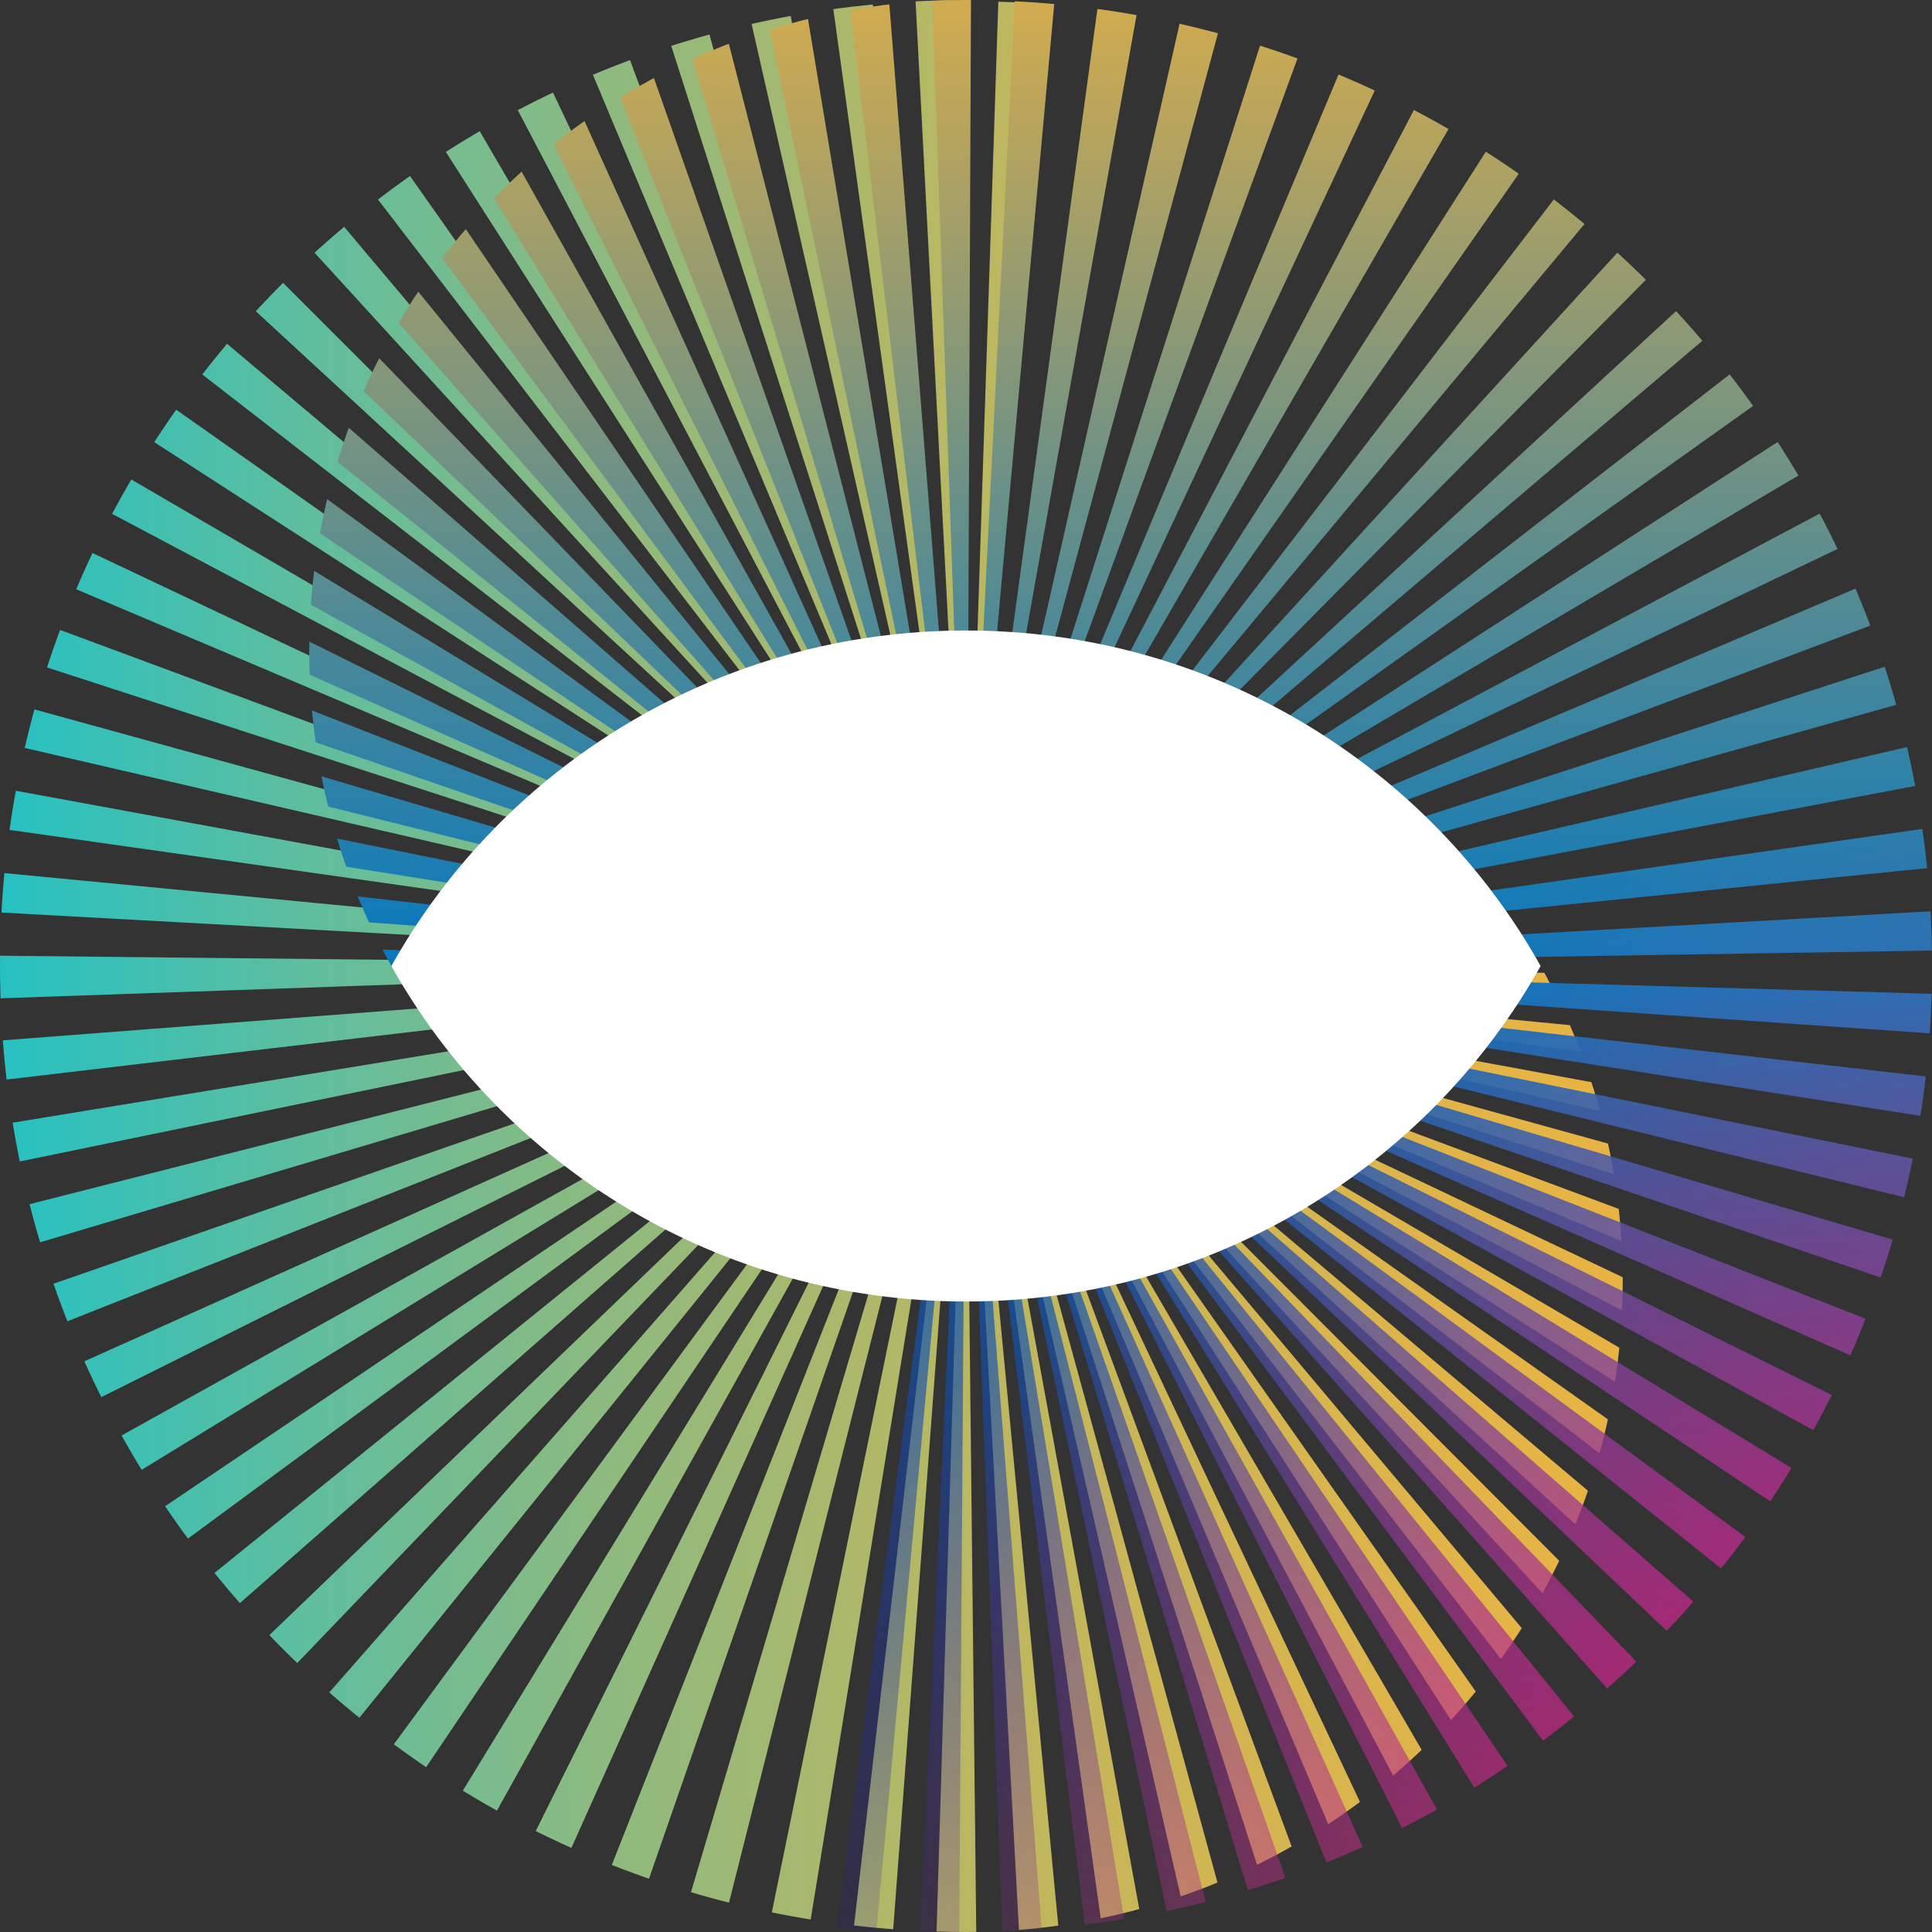
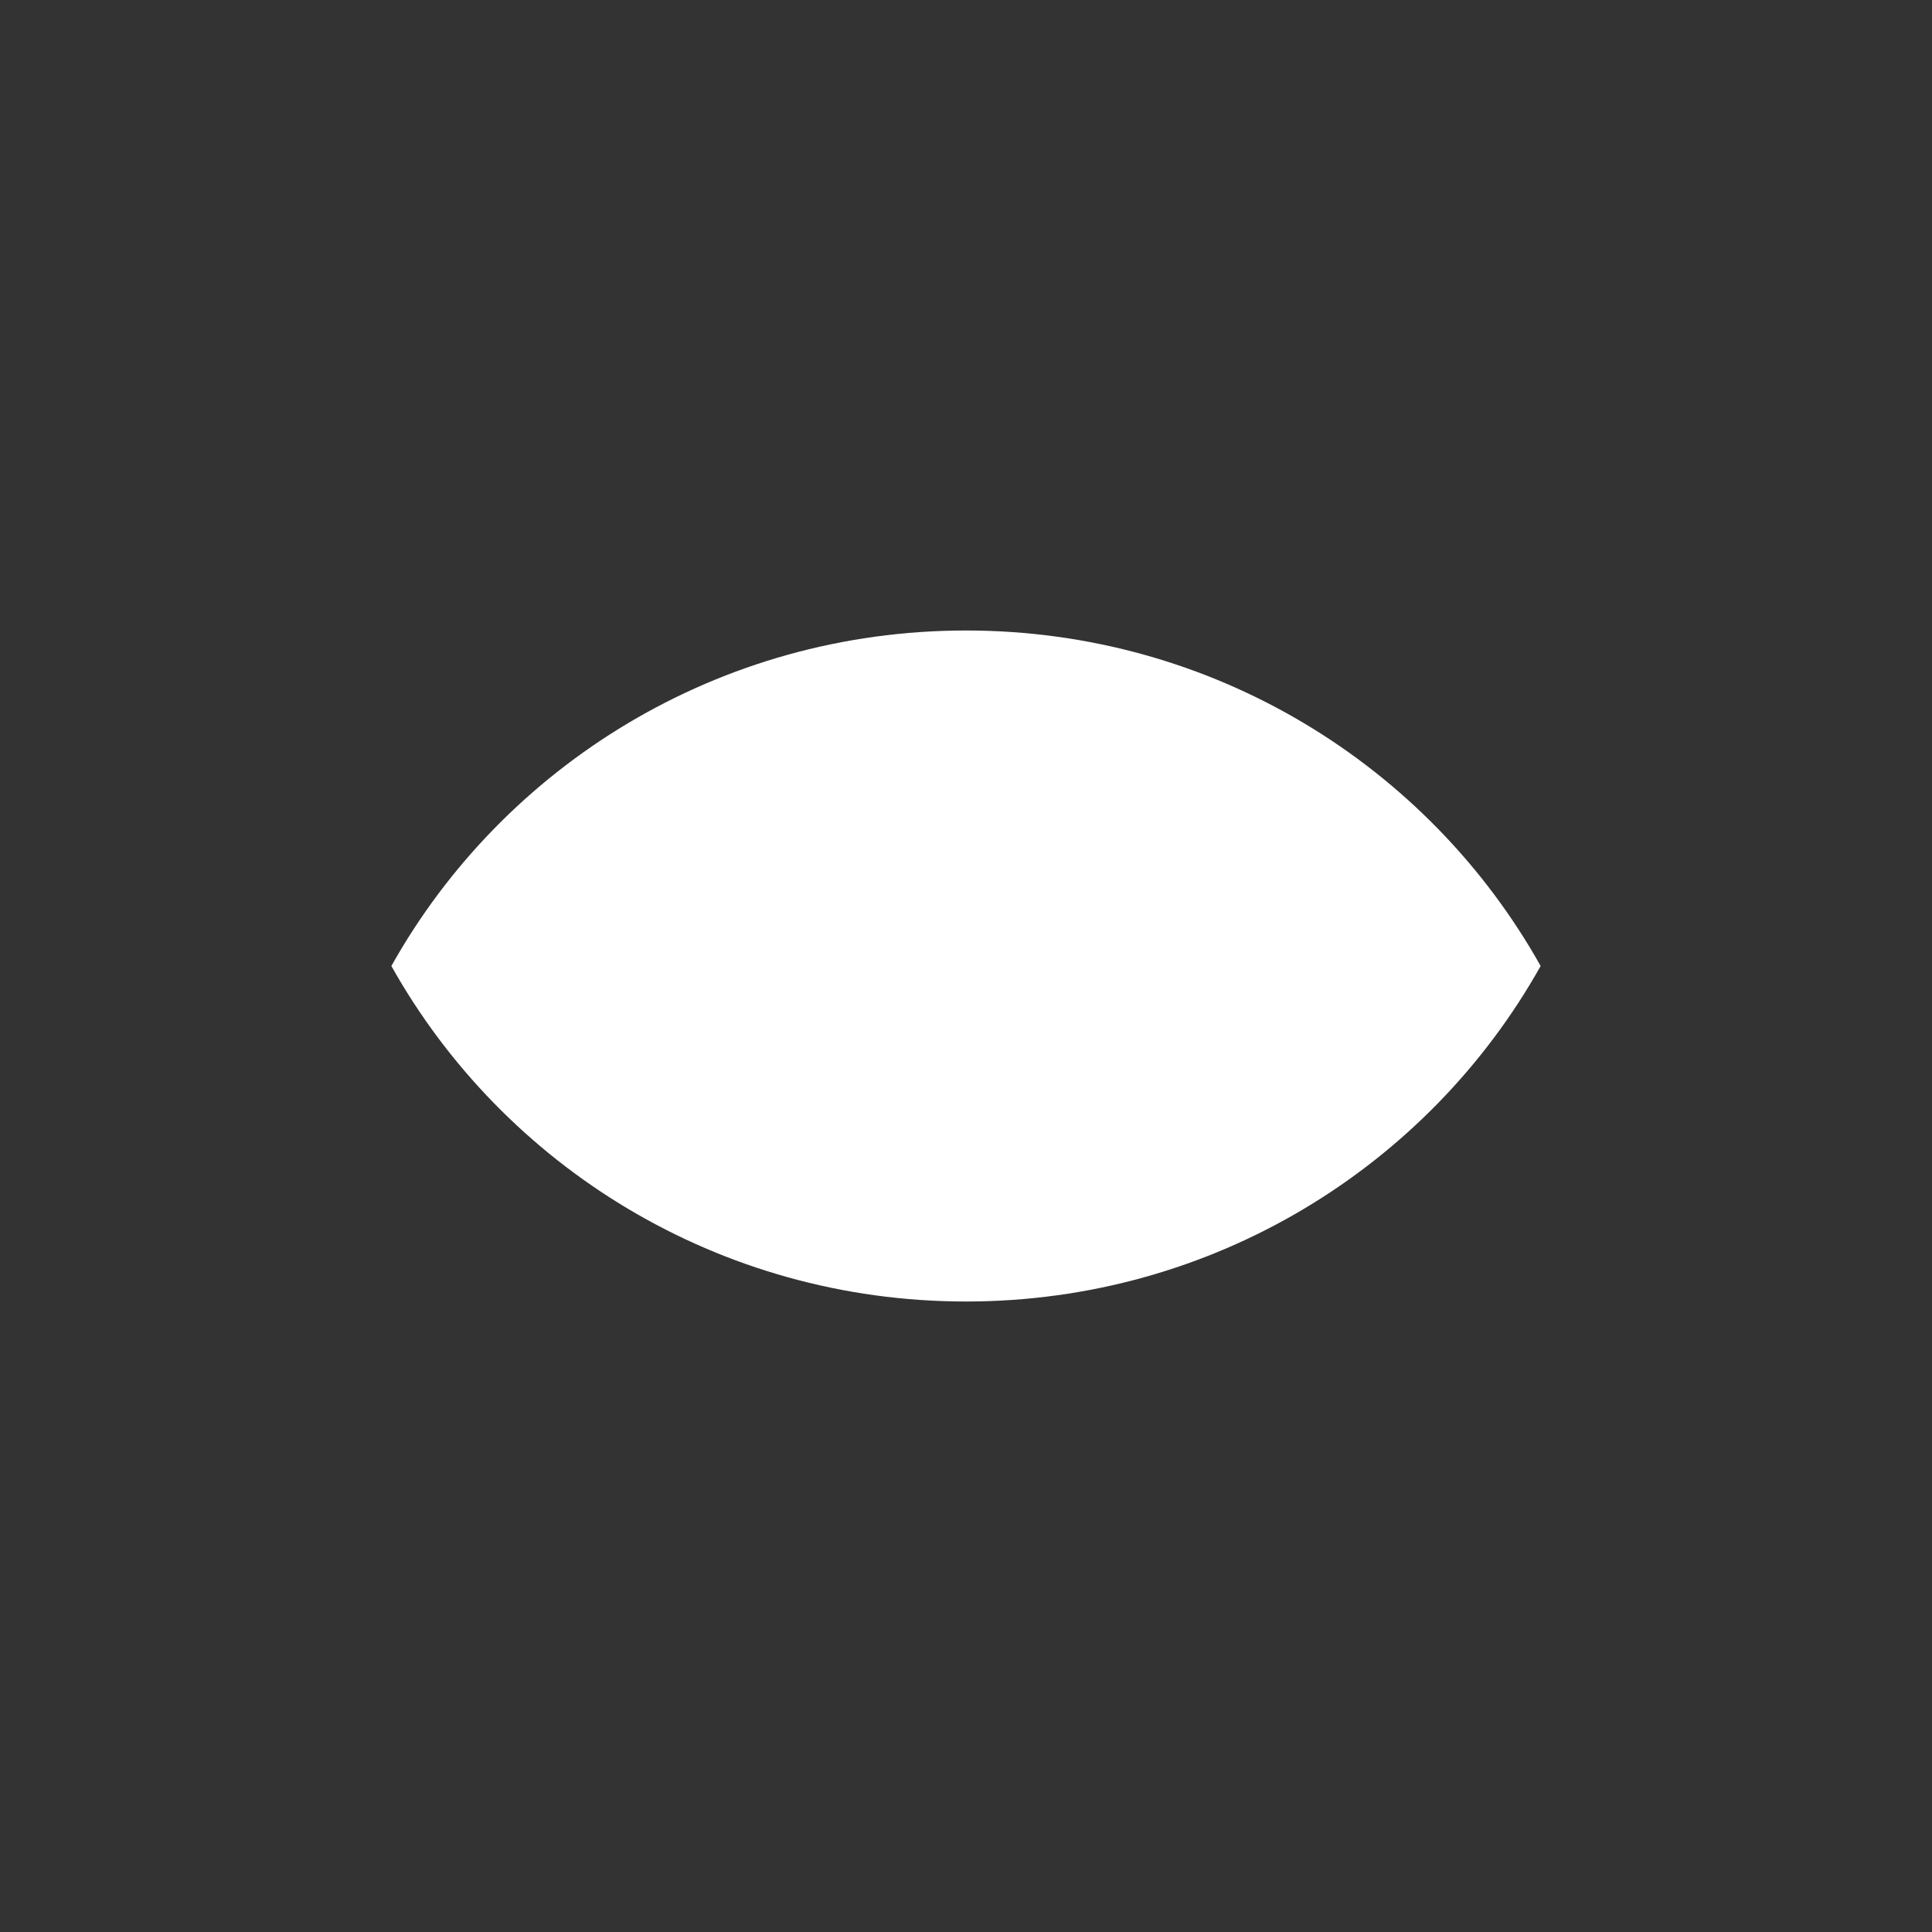
<svg xmlns="http://www.w3.org/2000/svg" xmlns:xlink="http://www.w3.org/1999/xlink" version="1.1" id="Layer_1" x="0px" y="0px" viewBox="0 0 1768 1768" style="enable-background:new 0 0 1768 1768;" xml:space="preserve">
  <rect x="0" y="0" width="1768" height="1768" fill="#333333" stroke="none" />
  <style type="text/css">
	.st0{clip-path:url(#SVGID_00000023240255894261477140000014618666602107493785_);}
	
		.st1{clip-path:url(#SVGID_00000131342984964000007650000008571440017765617318_);fill:url(#SVGID_00000087381962050209469060000006350501089580296079_);}
	.st2{clip-path:url(#SVGID_00000040575805575449471190000008090752613532029343_);}
	
		.st3{clip-path:url(#SVGID_00000038401053389505086030000006896246460738994354_);fill:url(#SVGID_00000103232084716198206420000016949312479751819147_);}
	
		.st4{clip-path:url(#SVGID_00000038401053389505086030000006896246460738994354_);fill:url(#SVGID_00000057841006601513260940000013502255381811408309_);}
	.st5{fill:#FFFFFF;}
</style>
  <g>
    <defs>
-       <path id="SVGID_1_" d="M907.647,601.94L958.108,3.131c0,0-84.522-3.064-89.704-2.933    C387.386,8.528,0,400.995,0,884c0,483.012,387.396,875.483,868.422,883.803    c4.535,0.115,9.087,0.159,13.646,0.173c0.645,0.002,1.285,0.024,1.931,0.024l0,0    c331.924,0,601.001-266.62,601.001-595.512c0-104.673-27.289-203.018-75.15-288.488    C1268.207,799.17,907.647,601.94,907.647,601.94z" />
-     </defs>
+       </defs>
    <clipPath id="SVGID_00000034089904665077142100000016616185003300288390_">
      <use xlink:href="#SVGID_1_" style="overflow:visible;" />
    </clipPath>
    <g style="clip-path:url(#SVGID_00000034089904665077142100000016616185003300288390_);">
      <defs>
        <path id="SVGID_00000093888817092897878060000010337157208841772443_" d="M883.738,1772.134     c-8.906,0-17.922-0.134-26.793-0.402l25.247-839.113c0.514,0.015,1.028,0.022,1.547,0.022h0.442     l9.249,839.441C890.196,1772.119,886.967,1772.134,883.738,1772.134z M932.735,1770.796l-45.746-838.249     c0.661-0.034,1.334-0.086,1.997-0.149l80.033,835.67     C956.996,1769.22,944.788,1770.137,932.735,1770.796z M817.07,1769.641     c-11.997-0.902-24.114-2.057-36.018-3.436l96.664-833.911c0.702,0.082,1.442,0.153,2.193,0.209     L817.07,1769.641z M1008.404,1763.418l-116.882-831.317c0.565-0.078,1.172-0.179,1.804-0.294     l151.167,825.773C1032.524,1759.77,1020.381,1761.734,1008.404,1763.418z M741.209,1760.664     c-11.902-1.93-23.929-4.136-35.744-6.555l168.268-822.456c0.665,0.138,1.341,0.261,2.009,0.369     L741.209,1760.664z M1083.682,1749.485L895.482,931.359c0.594-0.138,1.224-0.294,1.873-0.473     l221.673,809.697C1107.33,1743.787,1095.438,1746.779,1083.682,1749.485z M666.097,1745.11     c-11.645-2.948-23.4-6.175-34.937-9.599l238.707-804.838c0.695,0.205,1.392,0.395,2.076,0.57     L666.097,1745.11z M1157.673,1729.042L899.162,930.342c0.632-0.201,1.245-0.414,1.822-0.626     L1192.12,1717.106C1180.797,1721.294,1169.208,1725.311,1157.673,1729.042z M592.571,1723.087     c-11.446-3.976-22.946-8.239-34.186-12.674l307.901-780.988c0.604,0.239,1.239,0.473,1.886,0.697     L592.571,1723.087z M1229.431,1702.338L902.939,928.937c0.538-0.227,1.112-0.484,1.699-0.76     l358.044,759.308C1251.723,1692.653,1240.536,1697.65,1229.431,1702.338z M521.237,1694.784     c-10.991-4.926-22.027-10.14-32.806-15.506l374.064-751.549c0.639,0.321,1.297,0.63,1.953,0.924     L521.237,1694.784z M1298.497,1669.59L906.518,927.23c0.542-0.287,1.068-0.578,1.56-0.865     l422.355,725.509C1319.978,1657.96,1309.233,1663.922,1298.497,1669.59z M452.777,1660.501     c-10.533-5.858-21.094-12.014-31.388-18.301l437.544-716.454c0.598,0.365,1.206,0.719,1.807,1.055     L452.777,1660.501z M1364.448,1631.047L910.015,925.184c0.527-0.339,1.064-0.701,1.595-1.073     l483.044,686.597C1384.762,1617.669,1374.598,1624.511,1364.448,1631.047z M387.691,1620.557     c-10.009-6.752-20.028-13.81-29.776-20.984l497.536-676.171c0.542,0.399,1.086,0.783,1.621,1.144     L387.691,1620.557z M1426.709,1587.072l-513.195-664.365c0.499-0.384,1.017-0.805,1.541-1.241     l539.977,642.782C1445.77,1572.028,1436.241,1579.708,1426.709,1587.072z M326.283,1575.192     c-9.325-7.531-18.642-15.368-27.691-23.302l553.347-631.312c0.568,0.496,1.135,0.976,1.688,1.42     L326.283,1575.192z M1485.028,1537.882L916.756,919.971c0.533-0.492,1.055-0.991,1.552-1.487     l592.877,594.346C1502.684,1521.311,1493.884,1529.74,1485.028,1537.882z M269.141,1524.881     c-8.679-8.325-17.321-16.959-25.683-25.664l605.35-581.638c0.492,0.514,0.986,1.006,1.465,1.464     L269.141,1524.881z M1538.786,1484.035L919.927,916.789c0.451-0.488,0.906-1.006,1.356-1.543     l641.496,541.508C1554.994,1465.981,1546.92,1475.159,1538.786,1484.035z M216.406,1469.767     c-7.958-9.066-15.817-18.394-23.357-27.725l652.901-527.702c0.419,0.518,0.876,1.062,1.36,1.61     L216.406,1469.767z M1587.921,1425.571L922.653,913.547c0.468-0.607,0.906-1.204,1.306-1.77     l685.461,484.658C1602.504,1406.22,1595.271,1416.02,1587.921,1425.571z M168.652,1410.431     c-7.185-9.748-14.242-19.754-20.982-29.737l695.779-469.726c0.343,0.507,0.719,1.04,1.12,1.587     L168.652,1410.431z M1631.796,1363.235L925.204,909.939c0.361-0.563,0.699-1.11,1.004-1.636     l724.657,423.816C1644.769,1342.546,1638.352,1353.017,1631.796,1363.235z M126.132,1347.2     c-6.346-10.367-12.551-20.991-18.442-31.585L841.296,907.487c0.274,0.488,0.57,0.995,0.879,1.505     L126.132,1347.2z M1670.34,1297.031l-743.083-390.606c0.335-0.641,0.648-1.263,0.93-1.856     l758.413,359.941C1681.441,1275.38,1675.971,1286.321,1670.34,1297.031z M89.079,1280.337     c-5.407-10.837-10.654-21.915-15.595-32.931l765.963-343.582c0.244,0.54,0.51,1.103,0.794,1.669     L89.079,1280.337z M1703.014,1227.805L929.041,902.665c0.253-0.604,0.496-1.211,0.719-1.811     l786.701,293.003C1712.235,1205.204,1707.711,1216.626,1703.014,1227.805z M57.952,1210.578     c-4.502-11.384-8.811-22.985-12.81-34.477l792.909-275.764c0.162,0.47,0.352,0.976,0.561,1.505     L57.952,1210.578z M1729.639,1155.84L930.438,898.887c0.184-0.574,0.36-1.163,0.525-1.755     l809.173,223.579C1736.893,1132.445,1733.362,1144.266,1729.639,1155.84z M32.844,1138.005     c-3.445-11.563-6.7-23.365-9.674-35.073l813.677-206.59c0.164,0.648,0.343,1.297,0.529,1.919     L32.844,1138.005z M1749.915,1081.922L931.5,894.981c0.115-0.503,0.229-1.051,0.335-1.632     l825.504,152.62C1755.117,1057.984,1752.62,1070.083,1749.915,1081.922z M14.154,1063.685     c-2.422-11.772-4.638-23.764-6.583-35.64L836.021,892.328c0.116,0.704,0.244,1.412,0.388,2.102     L14.154,1063.685z M1763.719,1006.499L932.189,891.143c0.084-0.604,0.156-1.215,0.214-1.819     l835.588,80.879C1766.823,982.273,1765.387,994.485,1763.719,1006.499z M1.996,988.381     c-1.403-11.902-2.582-24.028-3.505-36.042l837.026-64.311c0.058,0.745,0.127,1.472,0.209,2.154     L1.996,988.381z M1770.934,930.561l-838.353-43.711c0.032-0.619,0.052-1.274,0.06-1.949     l839.441,9.249C1771.947,906.269,1771.563,918.518,1770.934,930.561z M-3.634,913.733l-0.102-3.205     c-0.263-8.727-0.401-17.831-0.401-26.793c0-3.067,0.015-6.126,0.047-9.193l839.449,8.806     l-0.002,0.388c0,0.581,0.009,1.166,0.028,1.751l0.013,0.462l-0.048-1.483L-3.634,913.733z      M932.614,882.408c-0.026-0.801-0.067-1.584-0.123-2.322l837.228-61.665     c0.876,11.902,1.522,24.017,1.923,36.001L932.614,882.408z M835.432,880.866l-838.23-46.029     c0.663-12.074,1.582-24.274,2.733-36.258l835.648,80.275     C835.52,879.491,835.471,880.169,835.432,880.866z M932.262,877.691     c-0.076-0.645-0.168-1.304-0.274-1.96l828.892-132.997c1.915,11.932,3.607,24.062,5.029,36.05     L932.262,877.691z M835.844,876.614L4.646,758.88c1.697-11.981,3.667-24.091,5.856-35.994     L836.15,874.724C836.036,875.347,835.932,875.984,835.844,876.614z M931.588,873.554     c-0.127-0.611-0.272-1.241-0.429-1.871l814.37-203.836c2.94,11.746,5.674,23.704,8.125,35.543     L931.588,873.554z M836.56,872.753L18.672,683.524c2.735-11.824,5.75-23.734,8.962-35.397     l809.384,222.812C836.858,871.523,836.703,872.135,836.56,872.753z M930.628,869.753     c-0.177-0.592-0.365-1.174-0.555-1.729l793.6-273.767c3.952,11.455,7.721,23.167,11.204,34.805     L930.628,869.753z M837.595,869.001L39.208,609.525c3.749-11.537,7.785-23.138,11.994-34.477     l787.042,292.086C838.022,867.73,837.804,868.356,837.595,869.001z M929.311,865.967     c-0.207-0.522-0.44-1.073-0.691-1.64l767.007-341.245c4.934,11.09,9.693,22.407,14.144,33.639     L929.311,865.967z M839.019,865.192L66.048,537.679c4.729-11.161,9.758-22.381,14.949-33.344     l758.807,359.11C839.529,864.026,839.265,864.611,839.019,865.192z M927.742,862.468     c-0.285-0.566-0.585-1.137-0.894-1.696l734.717-406.13c5.841,10.568,11.543,21.401,16.944,32.2     L927.742,862.468z M840.714,861.63L99.04,468.348c5.614-10.583,11.537-21.226,17.604-31.63     l725.155,422.966C841.409,860.351,841.046,861.004,840.714,861.63z M925.756,858.894     c-0.334-0.544-0.678-1.081-1.023-1.595l697.028-467.87c6.732,10.032,13.352,20.346,19.677,30.661     L925.756,858.894z M842.844,857.989L137.73,402.401c6.46-9.998,13.238-20.041,20.147-29.849     l686.314,483.447C843.705,856.692,843.252,857.359,842.844,857.989z M923.408,855.425     c-0.408-0.555-0.848-1.125-1.306-1.696l654.602-525.593c7.537,9.387,14.971,19.042,22.096,28.69     L923.408,855.425z M845.361,854.426L181.827,340.162c7.38-9.525,15.053-19.02,22.802-28.217     l642.063,540.838C846.246,853.312,845.799,853.864,845.361,854.426z M920.677,852.034     c-0.438-0.496-0.907-1.006-1.394-1.517l607.153-579.753c8.334,8.727,16.59,17.734,24.535,26.767     L920.677,852.034z M848.227,851.043L231.018,282.007c8.126-8.813,16.568-17.604,25.092-26.13     l593.611,593.611C849.192,850.018,848.691,850.544,848.227,851.043z M917.626,848.859     c-0.481-0.462-0.993-0.932-1.522-1.397l555.419-629.493c9.052,7.986,18.047,16.255,26.735,24.576     L917.626,848.859z M851.281,847.998L285.066,228.201c8.871-8.105,18.01-16.121,27.169-23.834     l540.718,642.163C852.404,846.992,851.842,847.488,851.281,847.998z M914.356,845.99     c-0.548-0.443-1.131-0.891-1.731-1.338l499.701-674.572c9.674,7.17,19.318,14.619,28.66,22.143     L914.356,845.99z M854.687,845.136L343.385,179.318c9.638-7.404,19.536-14.686,29.417-21.643     l483.353,686.381C855.689,844.384,855.195,844.745,854.687,845.136z M910.809,843.37     c-0.524-0.35-1.073-0.704-1.634-1.047l439.784-715.082c10.322,6.35,20.641,12.994,30.671,19.743     L910.809,843.37z M858.212,842.666L405.751,135.543c10.209-6.532,20.697-12.942,31.174-19.05     l422.814,725.241C859.224,842.036,858.709,842.349,858.212,842.666z M907.19,841.164     c-0.535-0.298-1.079-0.585-1.617-0.857l376.505-750.327c10.853,5.444,21.746,11.198,32.372,17.089     L907.19,841.164z M861.62,840.695L471.923,97.131c10.611-5.56,21.507-10.989,32.388-16.139     l359.196,758.764C862.848,840.068,862.212,840.385,861.62,840.695z M903.611,839.375     c-0.591-0.265-1.189-0.518-1.779-0.753l310.351-780.019c11.256,4.479,22.577,9.256,33.65,14.198     L903.611,839.375z M865.309,838.958L540.985,64.644c11.222-4.699,22.711-9.23,34.144-13.467     l291.743,787.167C866.338,838.541,865.812,838.749,865.309,838.958z M899.829,837.877     c-0.581-0.201-1.14-0.38-1.664-0.54l241.403-804.036c11.643,3.499,23.402,7.3,34.952,11.299     L899.829,837.877z M868.899,837.639L613.006,38.097c11.63-3.723,23.46-7.24,35.159-10.456     l222.37,809.507C870.027,837.289,869.477,837.453,868.899,837.639z M896.283,836.815     c-0.71-0.179-1.397-0.335-2.044-0.473l171.148-821.86c11.755,2.448,23.654,5.18,35.366,8.12     L896.283,836.815z M872.773,836.581L686.872,17.929c11.91-2.702,24.006-5.187,35.956-7.378     l151.588,825.694C873.9,836.338,873.347,836.454,872.773,836.581z M892.097,835.951     c-0.527-0.086-1.12-0.168-1.759-0.242l99.418-833.591c12.117,1.446,24.315,3.16,36.255,5.087     L892.097,835.951z M876.898,835.835L762.027,4.238c12.025-1.658,24.244-3.089,36.322-4.252     l80.35,835.64C878.104,835.682,877.498,835.753,876.898,835.835z M888.355,835.515     c-0.82-0.06-1.614-0.104-2.364-0.13L913.757-3.647c11.908,0.391,24.008,1.036,35.962,1.912     L888.355,835.515z M881.517,835.422L837.635-2.924c6.627-0.347,13.277-0.622,19.944-0.816     c5.264-0.157,10.853-0.272,16.434-0.335l9.502,839.441L881.517,835.422z" />
      </defs>
      <clipPath id="SVGID_00000123404077864127631220000005519504852627001479_">
        <use xlink:href="#SVGID_00000093888817092897878060000010337157208841772443_" style="overflow:visible;" />
      </clipPath>
      <linearGradient id="SVGID_00000069373110835175792880000000803540907966946223_" gradientUnits="userSpaceOnUse" x1="-149.241" y1="4204.742" x2="-2134.972" y2="4204.742" gradientTransform="matrix(-1 0 0 -1 -298.58 5088.414)">
        <stop offset="0" style="stop-color:#04C4D9" />
        <stop offset="0.08" style="stop-color:#28C1C1" />
        <stop offset="0.213" style="stop-color:#5DBE9F" />
        <stop offset="0.347" style="stop-color:#8BBA81" />
        <stop offset="0.481" style="stop-color:#B0B868" />
        <stop offset="0.614" style="stop-color:#CDB655" />
        <stop offset="0.745" style="stop-color:#E1B448" />
        <stop offset="0.874" style="stop-color:#EEB340" />
        <stop offset="1" style="stop-color:#F2B33D" />
      </linearGradient>
-       <polygon style="clip-path:url(#SVGID_00000123404077864127631220000005519504852627001479_);fill:url(#SVGID_00000069373110835175792880000000803540907966946223_);" points="    -149.339,-109.193 1836.392,-109.193 1836.392,1876.538 -149.339,1876.538   " />
    </g>
  </g>
  <g>
    <defs>
-       <path id="SVGID_00000133511110138687405790000004230403576674644388_" d="M861.326,1006.888l-104.2,761.113    c0,0,137.288-0.067,142.471-0.198C1380.614,1759.472,1768,1367.005,1768,884    c0-483.012-387.396-875.483-868.422-883.803c-4.535-0.115-9.087-0.159-13.646-0.173    c-0.645-0.002-1.285-0.024-1.931-0.024l0,0c-331.924,0-601.001,266.62-601.001,595.512    c0,104.673,27.289,203.018,75.15,288.488C409.756,935.742,861.326,1006.888,861.326,1006.888z" />
-     </defs>
+       </defs>
    <clipPath id="SVGID_00000044879135444612728830000013062812358377032068_">
      <use xlink:href="#SVGID_00000133511110138687405790000004230403576674644388_" style="overflow:visible;" />
    </clipPath>
    <g style="clip-path:url(#SVGID_00000044879135444612728830000013062812358377032068_);">
      <defs>
        <path id="SVGID_00000150814487267784809970000006854102538639328143_" d="M877.735,1772.112     c-11.943-0.082-24.023-0.406-35.901-0.961l39.277-838.577c0.792,0.037,1.623,0.06,2.467,0.067     L877.735,1772.112z M917.347,1771.504l-31.153-838.912c0.691-0.026,1.392-0.067,2.085-0.123     l65.306,836.952C941.573,1770.357,929.381,1771.057,917.347,1771.504z M801.932,1768.37     c-12.062-1.107-24.27-2.486-36.286-4.095L877.047,932.205c0.619,0.082,1.241,0.153,1.854,0.212     L801.932,1768.37z M993.083,1765.445L890.785,932.205c0.552-0.067,1.114-0.145,1.675-0.238     l136.937,828.247C1017.38,1762.199,1005.162,1763.958,993.083,1765.445z M726.156,1758.085     c-11.88-2.139-23.888-4.557-35.692-7.185L872.889,931.471c0.65,0.145,1.302,0.276,1.938,0.388     L726.156,1758.085z M1068.464,1752.854L894.88,931.5c0.473-0.101,0.982-0.22,1.513-0.354     l207.932,813.334C1092.454,1747.517,1080.388,1750.334,1068.464,1752.854z M651.422,1741.264     c-11.69-3.167-23.508-6.637-35.122-10.307l252.938-800.481c0.596,0.19,1.17,0.358,1.707,0.503     L651.422,1741.264z M1143.136,1733.618L898.241,930.636c0.688-0.209,1.351-0.425,1.973-0.645     l277.424,792.331C1166.298,1726.292,1154.688,1730.092,1143.136,1733.618z M578.121,1717.929     c-11.332-4.159-22.737-8.612-33.898-13.233l321.197-775.615c0.641,0.265,1.293,0.518,1.936,0.753     L578.121,1717.929z M1215.336,1708.147L902.039,929.306c0.6-0.242,1.228-0.51,1.869-0.797     l344.774,765.427C1237.691,1698.887,1226.47,1703.668,1215.336,1708.147z M507.319,1688.412     c-10.952-5.131-21.952-10.568-32.692-16.15l387.219-744.857c0.587,0.306,1.185,0.6,1.778,0.879     L507.319,1688.412z M1284.923,1676.61L905.679,927.662c0.598-0.302,1.185-0.615,1.746-0.928     l409.566,732.805C1306.481,1665.413,1295.693,1671.159,1284.923,1676.61z M439.408,1652.925     c-10.415-6.029-20.866-12.368-31.062-18.837l449.864-708.785c0.607,0.388,1.211,0.753,1.794,1.092     L439.408,1652.925z M1351.275,1639.35L909.471,925.516c0.481-0.294,0.986-0.622,1.502-0.973     l470.969,694.937C1371.878,1626.3,1361.562,1632.985,1351.275,1639.35z M374.983,1611.837     c-9.838-6.89-19.685-14.086-29.267-21.39l508.958-667.615c0.587,0.447,1.174,0.876,1.744,1.274     L374.983,1611.837z M1414.552,1596.287L912.737,923.284c0.585-0.436,1.153-0.876,1.688-1.312     l528.715,652.083C1433.823,1581.609,1424.205,1589.088,1414.552,1596.287z M314.39,1565.428     c-9.314-7.792-18.552-15.845-27.46-23.939l564.582-621.288c0.443,0.406,0.943,0.838,1.483,1.289     L314.39,1565.428z M1473.478,1548.309L916.264,920.403c0.449-0.395,0.911-0.824,1.375-1.274     l582.628,604.399C1491.532,1531.946,1482.52,1540.286,1473.478,1548.309z M258.085,1514.085     c-8.56-8.504-17.048-17.287-25.228-26.104L848.294,917.031c0.455,0.488,0.941,0.991,1.446,1.494     L258.085,1514.085z M1528.292,1495.282L919.354,917.4c0.46-0.484,0.93-0.999,1.397-1.532     l631.994,552.568C1544.8,1477.521,1536.572,1486.554,1528.292,1495.282z M206.41,1458.17     c-7.766-9.16-15.45-18.602-22.838-28.067L845.36,913.587c0.442,0.566,0.902,1.133,1.369,1.684     L206.41,1458.17z M1578.271,1437.883L922.307,913.997c0.371-0.47,0.768-0.987,1.176-1.546     l676.948,496.482C1593.248,1418.726,1585.791,1428.467,1578.271,1437.883z M159.684,1398.029     c-7.022-9.886-13.926-20.037-20.514-30.173l703.834-457.563c0.326,0.496,0.676,1.014,1.043,1.532     L159.684,1398.029z M1623.389,1376.103l-698.652-465.44c0.376-0.566,0.758-1.166,1.137-1.789     l717.024,436.609C1636.618,1355.797,1630.054,1366.097,1623.389,1376.103z M118.174,1333.923     c-6.078-10.334-12.036-20.954-17.71-31.563l740.31-395.845c0.343,0.641,0.691,1.267,1.038,1.856     L118.174,1333.923z M1662.984,1310.737L926.944,907.014c0.304-0.555,0.606-1.133,0.898-1.722     l752.032,373.092C1674.486,1289.243,1668.805,1300.128,1662.984,1310.737z M82.353,1266.545     c-5.238-10.967-10.305-22.169-15.062-33.285l771.858-330.133c0.216,0.507,0.458,1.043,0.723,1.595     L82.353,1266.545z M1696.958,1241.887L928.696,903.481c0.272-0.619,0.537-1.256,0.788-1.897     l781.465,306.694C1706.533,1219.529,1701.827,1230.838,1696.958,1241.887z M52.393,1196.141     c-4.25-11.317-8.317-22.877-12.096-34.354l797.409-262.468c0.201,0.615,0.419,1.237,0.648,1.845     L52.393,1196.141z M1724.851,1170.325L930.138,899.8c0.216-0.633,0.421-1.274,0.606-1.904     l805.154,237.65C1732.469,1147.157,1728.752,1158.858,1724.851,1170.325z M28.581,1123.256     c-3.249-11.634-6.301-23.495-9.07-35.256l817.135-192.456c0.151,0.641,0.317,1.286,0.492,1.912     L28.581,1123.256z M1746.432,1096.589L931.232,896.099c0.168-0.686,0.32-1.356,0.449-1.994     l822.709,167.027C1751.996,1072.923,1749.318,1084.851,1746.432,1096.589z M11.186,1048.664     c-2.238-11.902-4.256-23.995-5.994-35.938l830.716-121.072c0.089,0.615,0.198,1.26,0.321,1.915     L11.186,1048.664z M1761.459,1021.74L932.063,891.933c0.091-0.578,0.175-1.2,0.25-1.856     l834.045,95.486C1764.975,997.637,1763.328,1009.808,1761.459,1021.74z M0.319,973.103     c-1.196-11.913-2.163-24.047-2.879-36.053l838.01-49.882c0.045,0.76,0.104,1.502,0.173,2.21     L0.319,973.103z M1769.998,945.885l-837.476-58.17c0.043-0.626,0.075-1.304,0.095-2.016     l839.154,23.864C1771.427,921.666,1770.829,933.889,1769.998,945.885z M-4.026,897.657l-0.035-2.288     c-0.048-3.838-0.073-7.665-0.073-11.492c0-8.172,0.114-16.441,0.339-24.583l839.173,23.171     c-0.013,0.47-0.019,0.939-0.019,1.412l0.022,2.135L-4.052,896.006L-4.026,897.657z M415.665,891.009     l-419.719,4.911l0.002,0.086L415.665,891.009z M932.635,883.213     c-0.013-0.775-0.041-1.543-0.082-2.288l838.167-47.162c0.673,11.94,1.11,24.073,1.301,36.061     L932.635,883.213z M835.496,880.001L-1.822,819.603c0.868-12.036,1.996-24.207,3.35-36.165     l834.155,94.51C835.609,878.615,835.546,879.304,835.496,880.001z M932.37,878.57     c-0.069-0.674-0.153-1.364-0.252-2.042l831.083-118.553c1.701,11.936,3.18,24.062,4.392,36.05     L932.37,878.57z M835.974,875.816L6.937,743.736c1.908-11.973,4.086-24.047,6.478-35.897     l822.896,166.103C836.191,874.542,836.077,875.175,835.974,875.816z M931.765,874.385     c-0.112-0.6-0.24-1.207-0.382-1.819l817.746-189.844c2.743,11.817,5.275,23.846,7.524,35.748     L931.765,874.385z M836.777,871.87L22.236,668.719c2.955-11.846,6.195-23.771,9.629-35.442     L837.212,870.271C837.063,870.774,836.917,871.311,836.777,871.87z M930.848,870.491     c-0.156-0.559-0.334-1.14-0.524-1.725l798.257-259.875c3.762,11.556,7.33,23.335,10.6,35.002     L930.848,870.491z M837.888,868.132L44.042,595.081c3.967-11.537,8.224-23.126,12.653-34.447     l781.804,305.829C838.292,866.992,838.085,867.555,837.888,868.132z M929.624,866.772     c-0.201-0.537-0.425-1.092-0.661-1.651l772.738-328.061c4.753,11.198,9.331,22.631,13.603,33.981     L929.624,866.772z M839.321,864.492L72.173,523.563c4.925-11.079,10.149-22.21,15.53-33.087     l752.423,372.302C839.846,863.344,839.574,863.921,839.321,864.492z M928.103,863.221     c-0.276-0.578-0.57-1.159-0.874-1.733l741.618-393.386c5.655,10.661,11.166,21.584,16.376,32.465     L928.103,863.221z M841.121,860.866L106.307,454.914c5.836-10.564,11.964-21.14,18.215-31.44     l717.65,435.577C841.816,859.636,841.462,860.247,841.121,860.866z M926.227,859.696     c-0.356-0.604-0.717-1.189-1.068-1.733l705.03-455.722c6.521,10.091,12.94,20.481,19.072,30.874     L926.227,859.696z M843.349,857.214L146.09,389.687c6.721-10.024,13.749-20.052,20.885-29.808     l677.531,495.684C844.106,856.107,843.718,856.666,843.349,857.214z M923.997,856.237     c-0.438-0.615-0.889-1.219-1.334-1.796l663.46-514.365c7.334,9.461,14.582,19.21,21.543,28.981     L923.997,856.237z M845.941,853.692L191.242,328.226c7.563-9.424,15.433-18.826,23.389-27.945     l632.568,551.909C846.764,852.69,846.341,853.193,845.941,853.692z M921.178,852.615     c-0.412-0.484-0.844-0.973-1.291-1.457l616.984-569.281c8.204,8.891,16.327,18.066,24.144,27.266     L921.178,852.615z M848.779,850.458L241.513,270.817c8.336-8.731,16.948-17.395,25.599-25.746     l583.125,603.915C849.759,849.448,849.269,849.944,848.779,850.458z M918.325,849.534     c-0.533-0.529-1.06-1.028-1.565-1.494l566.114-619.887c8.852,8.083,17.682,16.482,26.243,24.963     L918.325,849.534z M851.937,847.417L296.428,218.006c8.981-7.926,18.263-15.789,27.591-23.372     l529.599,651.36C853.032,846.471,852.468,846.947,851.937,847.417z M915.156,846.634     c-0.63-0.522-1.23-1.006-1.785-1.431l511.091-665.983c9.461,7.259,18.947,14.85,28.196,22.56     L915.156,846.634z M855.33,844.667L355.639,170.084c9.638-7.14,19.562-14.183,29.495-20.935     l471.969,694.259C856.5,843.817,855.903,844.242,855.33,844.667z M911.532,843.855     c-0.537-0.373-1.096-0.745-1.66-1.107l452.062-707.384c10.186,6.51,20.374,13.318,30.279,20.235     L911.532,843.855z M858.948,842.222l-440.25-714.792c10.386-6.398,21.023-12.648,31.613-18.576     l410.06,732.53C859.921,841.637,859.442,841.921,858.948,842.222z M908.066,841.645     c-0.613-0.354-1.239-0.701-1.861-1.025l389.603-743.612c10.671,5.59,21.375,11.481,31.815,17.503     L908.066,841.645z M862.455,840.27L485.452,90.189c10.885-5.47,22.003-10.773,33.039-15.755     l345.484,765.106C863.5,839.755,862.987,840.001,862.455,840.27z M904.33,839.696     c-0.579-0.272-1.206-0.548-1.861-0.82l324.007-774.448c11.183,4.677,22.389,9.637,33.305,14.738     L904.33,839.696z M865.957,838.697L555.276,58.804c11.293-4.498,22.806-8.809,34.224-12.819     l278.175,792.063C867.126,838.242,866.548,838.459,865.957,838.697z M900.8,838.22     c-0.671-0.246-1.328-0.473-1.956-0.674L1154.295,37.866c11.485,3.667,23.078,7.635,34.455,11.787     L900.8,838.22z M869.753,837.363L627.56,33.569c11.597-3.495,23.449-6.801,35.228-9.827     L871.499,836.879C870.891,837.035,870.304,837.199,869.753,837.363z M896.974,836.994     c-0.617-0.168-1.269-0.328-1.94-0.477l185.312-818.786c11.8,2.668,23.682,5.616,35.314,8.753     L896.974,836.994z M873.556,836.402L701.849,14.654c11.925-2.489,24.032-4.759,35.986-6.745     l137.457,828.165C874.746,836.163,874.161,836.275,873.556,836.402z M893.187,836.145     c-0.674-0.123-1.323-0.224-1.928-0.309L1004.825,4.063c11.941,1.628,24.051,3.536,35.988,5.668     L893.187,836.145z M877.543,835.742L777.376,2.248c11.971-1.438,24.106-2.65,36.065-3.596     l66.23,836.877C878.994,835.582,878.279,835.656,877.543,835.742z M889.022,835.574     c-0.678-0.06-1.366-0.108-2.038-0.142L928.869-3.017c12.04,0.604,24.233,1.461,36.247,2.556     L889.022,835.574z M882.248,835.388L853.017-3.599c6.62-0.231,13.257-0.388,19.909-0.466     c3.542-0.045,7.373-0.071,11.198-0.071l4.442,0.011l-3.477,839.486l-1.049-0.004L882.248,835.388z" />
      </defs>
      <clipPath id="SVGID_00000174599881438000352930000008484781241385197219_">
        <use xlink:href="#SVGID_00000150814487267784809970000006854102538639328143_" style="overflow:visible;" />
      </clipPath>
      <linearGradient id="SVGID_00000032635357548203767370000008807269745058806948_" gradientUnits="userSpaceOnUse" x1="759.629" y1="1928.253" x2="759.629" y2="-142.178">
        <stop offset="0" style="stop-color:#2E038C;stop-opacity:0" />
        <stop offset="0.498" style="stop-color:#0477BF" />
        <stop offset="1" style="stop-color:#F2B33D" />
      </linearGradient>
      <rect x="-529.237" y="-142.178" style="clip-path:url(#SVGID_00000174599881438000352930000008484781241385197219_);fill:url(#SVGID_00000032635357548203767370000008807269745058806948_);" width="2577.732" height="2070.431" />
      <radialGradient id="SVGID_00000106110785817607638900000017373374029359834789_" cx="1842.633" cy="1758.968" r="1047.191" gradientUnits="userSpaceOnUse">
        <stop offset="0" style="stop-color:#F20587" />
        <stop offset="1" style="stop-color:#F2527D;stop-opacity:0" />
      </radialGradient>
      <rect x="-2200.84" y="-31.229" style="clip-path:url(#SVGID_00000174599881438000352930000008484781241385197219_);fill:url(#SVGID_00000106110785817607638900000017373374029359834789_);" width="8086.946" height="3580.394" />
    </g>
  </g>
  <path class="st5" d="M883.999,576.976c-226.285,0-423.327,123.939-525.85,307.024  c102.523,183.086,299.565,307.024,525.85,307.024c226.286,0,423.328-123.938,525.851-307.024  C1307.327,700.915,1110.286,576.976,883.999,576.976z" />
</svg>